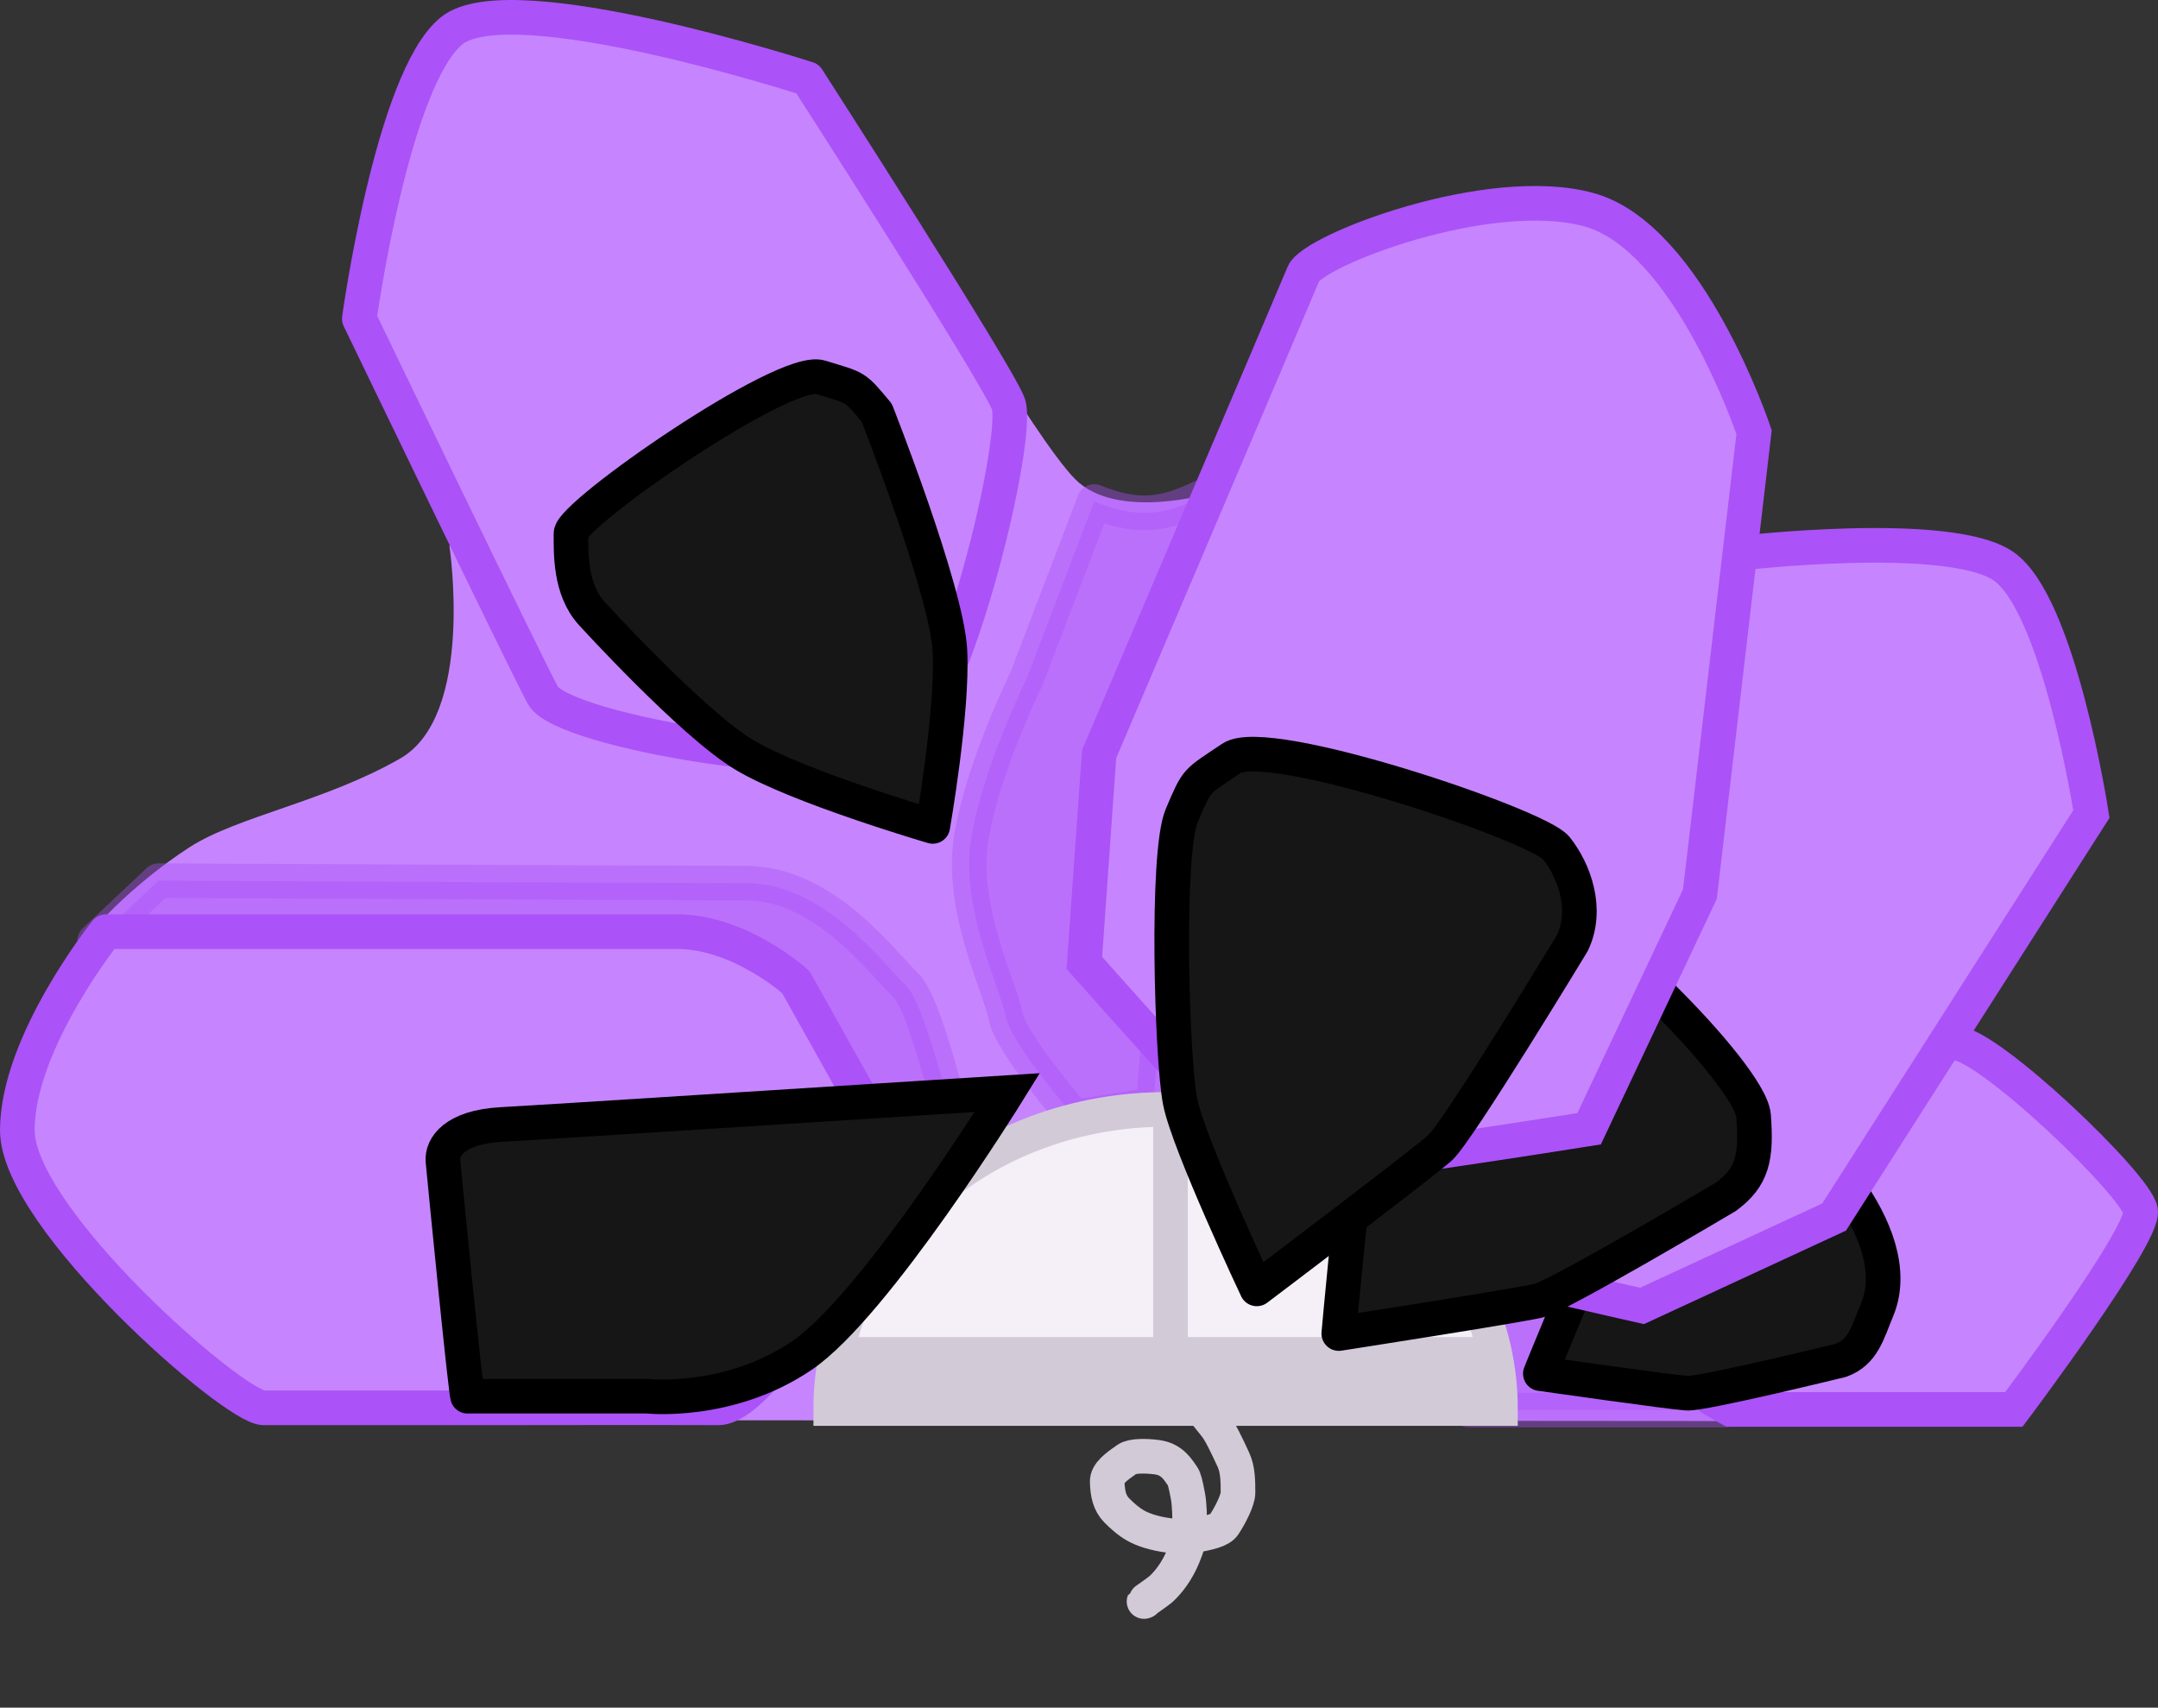
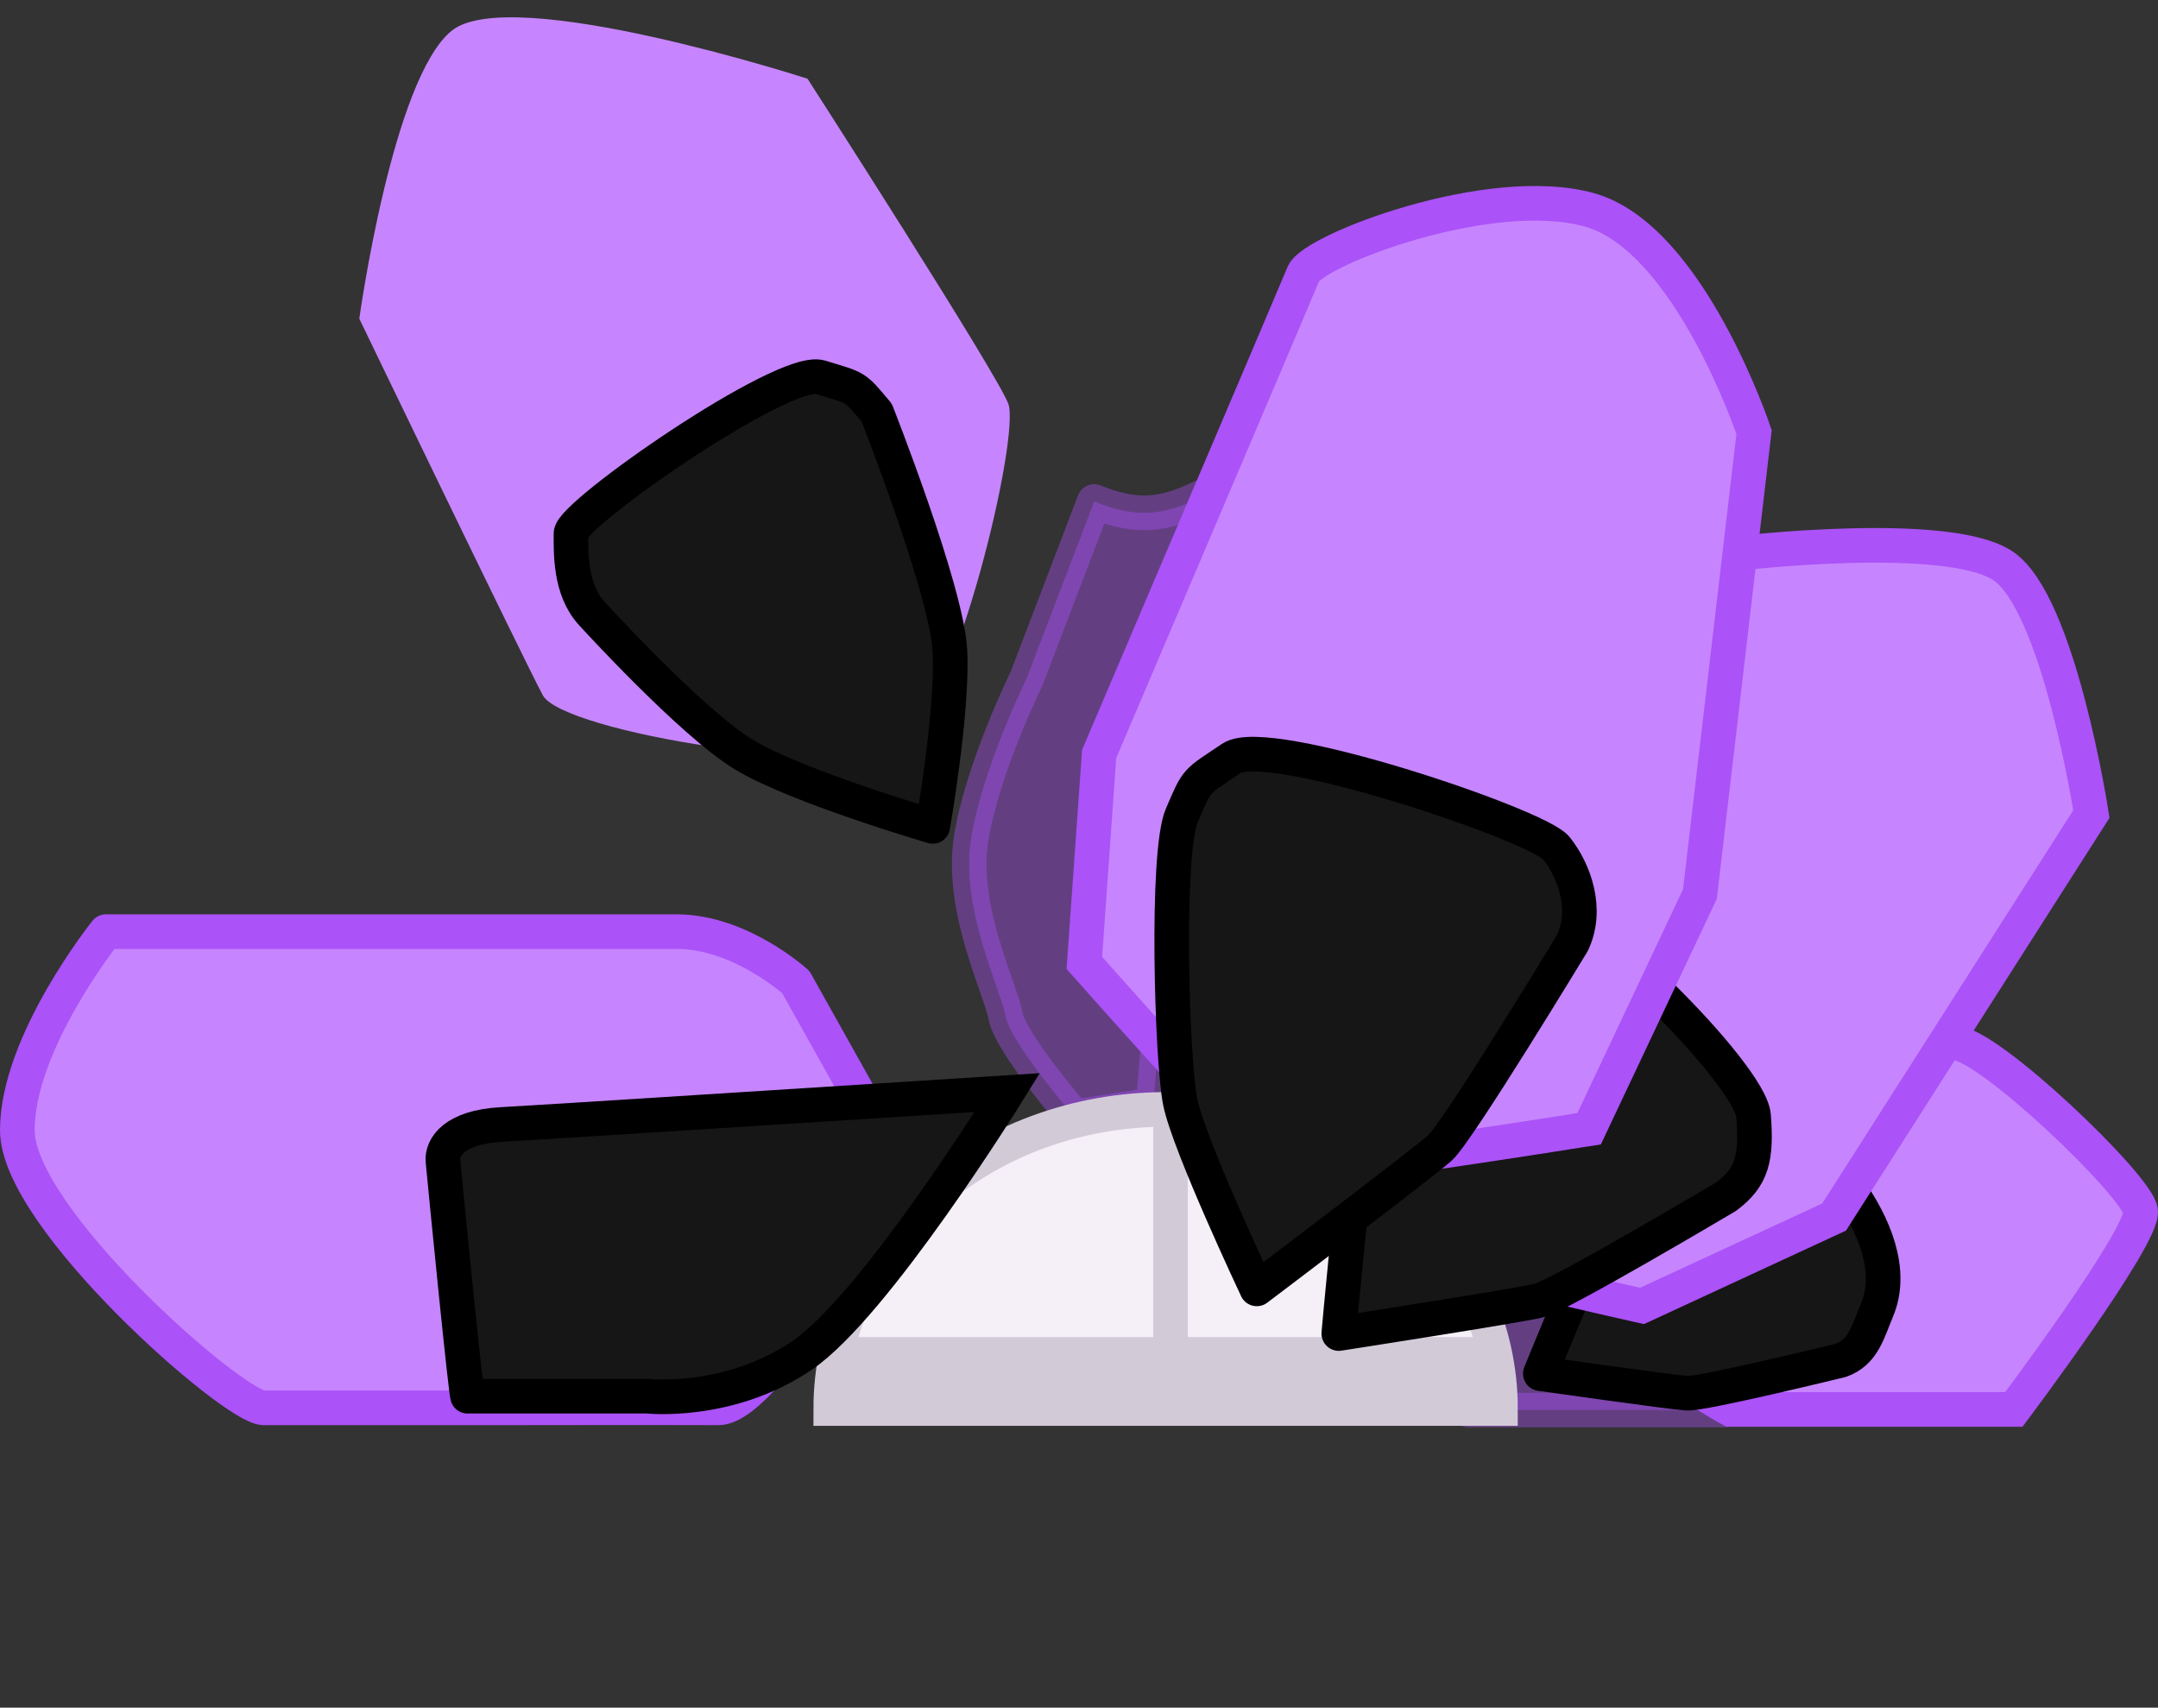
<svg xmlns="http://www.w3.org/2000/svg" width="374" height="296" viewBox="0 0 374 296" fill="none">
  <rect x="0" y="0" width="374" height="296" fill="#333333" stroke="none" />
-   <path d="M46.119 246.124C51.449 246.124 299.925 246.322 299.925 246.322L210.046 85.45C210.046 85.45 193.632 90.351 186.385 83.106C179.137 75.86 158.938 40.347 158.938 40.347L77.882 94.613C77.882 94.613 82.358 124.02 69.355 131.478C56.352 138.937 41.217 141.494 32.903 146.821C24.589 152.149 -1.959 172.287 4.338 197.751C10.635 223.216 40.79 246.124 46.119 246.124Z" fill="#C685FE" />
  <path opacity="0.4" d="M254.552 244.411H298.778L290.16 209.806L242.985 202.375L254.552 244.411Z" fill="#AB52F8" stroke="#AB52F8" stroke-width="6" stroke-linecap="round" stroke-linejoin="round" />
  <path opacity="0.4" d="M186.222 193.613L199.877 191.479L208.411 86.079C201.336 89.564 196.732 89.762 189.635 86.932L177.9 117.656C177.9 117.656 170.219 133.231 168.299 145.393C166.379 157.555 173.42 171.423 174.273 176.117C175.127 180.811 186.222 193.613 186.222 193.613Z" fill="#AB52F8" stroke="#AB52F8" stroke-width="6" stroke-linecap="round" stroke-linejoin="round" />
-   <path opacity="0.4" d="M167.231 203.214L154.856 210.042L16.385 163.102L27.48 152.647C27.48 152.647 115.598 153.074 129.253 153.074C142.908 153.074 152.936 166.943 156.99 170.783C161.044 174.624 167.231 203.214 167.231 203.214Z" fill="#AB52F8" stroke="#AB52F8" stroke-width="6" stroke-linecap="round" stroke-linejoin="round" />
  <path d="M143.975 244.153C143.975 237.345 145.476 230.603 148.393 224.313C151.309 218.022 155.584 212.307 160.973 207.492C166.362 202.678 172.76 198.859 179.801 196.253C186.842 193.648 194.388 192.307 202.01 192.307C209.631 192.307 217.177 193.648 224.218 196.253C231.259 198.859 237.657 202.678 243.046 207.492C248.435 212.307 252.71 218.022 255.626 224.313C258.543 230.603 260.044 237.345 260.044 244.153L202.01 244.153H143.975Z" fill="#F5EFF8" stroke="#D3CAD8" stroke-width="6" />
  <rect width="113.935" height="9.388" transform="matrix(-1 0 0 1 258.763 234.125)" fill="#D3CAD8" />
  <path d="M258.978 234.765H202.864M202.864 234.765V192.093M202.864 234.765H144.829" stroke="#D3CAD8" stroke-width="6" stroke-linecap="round" stroke-linejoin="round" />
-   <path d="M208.962 245.059C208.993 245.09 209.614 245.838 210.673 247.173C211.476 248.185 212.496 250.285 213.754 253.013C214.541 254.721 214.554 256.713 214.558 258.717C214.56 260.005 213.249 262.58 212.136 264.279C211.478 265.284 209.525 265.704 206.558 266.255C205.534 266.445 204.192 266.346 202.779 266.175C199.883 265.824 197.949 265.067 196.906 264.488C195.57 263.746 194.392 262.672 193.517 261.776C192.275 260.502 191.953 258.889 191.89 256.858C191.845 255.389 193.479 254.227 195.321 252.939C196.241 252.296 198.688 252.341 200.548 252.594C203.231 252.959 204.224 254.88 204.965 255.906C205.219 256.259 205.479 257.154 205.889 259.382C206.163 260.87 206.187 263.14 206.188 264.634C206.19 266.797 205.735 268.14 205.023 269.847C203.957 272.403 202.492 274.258 201.223 275.436C200.394 276.108 199.189 276.93 198.648 277.314C198.106 277.699 198.265 277.622 198.429 277.543" stroke="#D3CAD8" stroke-width="6" stroke-linecap="round" />
  <path d="M349.015 244.306H299.942C299.942 244.306 283.44 235.475 282.586 228.088C281.733 220.702 333.013 180.781 338.774 180.781C344.535 180.781 370.399 205.542 370.991 209.906C371.584 214.269 349.015 244.306 349.015 244.306Z" fill="#C685FE" stroke="#AB52F8" stroke-width="6" />
  <path d="M307.296 194.142C302.519 193.198 303.113 193.021 298.872 194.719C298.872 194.719 277.487 214.69 275.945 217.198C274.403 219.707 266.956 238.1 266.956 238.1C266.956 238.1 289.667 241.338 292.395 241.493C295.123 241.648 319.014 235.803 319.014 235.803C322.916 234.421 323.696 230.916 325.324 227.019C330.966 213.507 312.073 195.086 307.296 194.142Z" fill="#161616" stroke="black" stroke-width="6" stroke-linecap="round" stroke-linejoin="round" />
  <path d="M347.094 98.051C356.818 104.464 362.456 141.105 362.456 141.105L317.864 210.961L284.579 226.367C284.579 226.367 252.099 219.065 250.655 218.136C249.21 217.208 238.283 201.586 238.283 201.586L301.008 95.941C301.008 95.941 337.37 91.639 347.094 98.051Z" fill="#C685FE" stroke="#AB52F8" stroke-width="6" />
  <path d="M267.245 157.62C260.625 158.289 261.331 157.82 256.463 161.73C256.463 161.73 236.464 196.355 235.447 200.249C234.43 204.143 232.023 231.153 232.023 231.153C232.023 231.153 263.002 226.338 266.629 225.454C270.257 224.57 299.16 207.412 299.16 207.412C303.71 204.051 304.463 200.672 303.909 193.416C303.355 186.16 273.866 156.951 267.245 157.62Z" fill="#161616" stroke="black" stroke-width="6" stroke-linecap="round" stroke-linejoin="round" />
  <path d="M275.407 36.36C292.75 41.14 303.997 74.906 303.997 74.906L294.609 154.98L275.407 195.655C275.407 195.655 223.522 203.933 221.213 202.896C218.903 201.859 187.928 166.906 187.928 166.906L190.489 130.702C190.489 130.702 224.243 51.473 225.907 47.434C227.57 43.396 258.063 31.581 275.407 36.36Z" fill="#C685FE" stroke="#AB52F8" stroke-width="6" />
  <path d="M156.239 202.966C156.239 202.966 133.468 244.073 124.509 244.029C115.55 243.985 87.304 244.029 87.304 244.029H45.685C40.563 244.029 3 211.188 3 195.919C3 180.651 18.367 161.486 18.367 161.486H59.345H117.269C128.342 161.486 137.925 170.24 137.925 170.24L156.239 202.966Z" fill="#C685FE" />
  <path d="M87.304 244.029C87.304 244.029 50.808 244.029 45.685 244.029M87.304 244.029C87.304 244.029 115.55 243.985 124.509 244.029C133.468 244.073 156.239 202.966 156.239 202.966L137.925 170.24C137.925 170.24 128.342 161.486 117.269 161.486M87.304 244.029H45.685M117.269 161.486C106.195 161.486 59.345 161.486 59.345 161.486M117.269 161.486H59.345M59.345 161.486H18.367C18.367 161.486 3 180.651 3 195.919C3 211.188 40.563 244.029 45.685 244.029" stroke="#AB52F8" stroke-width="6" stroke-linecap="round" stroke-linejoin="round" />
  <path fill-rule="evenodd" clip-rule="evenodd" d="M174.738 69.958C176.872 75.504 165.687 122.691 156.385 128.829C147.083 134.966 97.484 126.909 94.069 120.51C90.654 114.111 62.271 55.241 62.271 55.241C62.271 55.241 67.999 13.648 78.277 5.329C88.554 -2.989 139.952 13.648 139.952 13.648C139.952 13.648 172.604 64.413 174.738 69.958Z" fill="#C685FE" />
-   <path fill-rule="evenodd" clip-rule="evenodd" d="M174.738 69.958C176.872 75.504 165.687 122.691 156.385 128.829C147.083 134.966 97.484 126.909 94.069 120.51C90.654 114.111 62.271 55.241 62.271 55.241C62.271 55.241 67.999 13.648 78.277 5.329C88.554 -2.989 139.952 13.648 139.952 13.648C139.952 13.648 172.604 64.413 174.738 69.958Z" stroke="#AB52F8" stroke-width="6" stroke-linecap="round" stroke-linejoin="round" />
  <path d="M142.211 65.397C148.56 67.373 147.965 66.78 151.933 71.522C151.933 71.522 164.105 102.346 164.631 112.818C165.157 123.29 161.655 143.246 161.655 143.246C161.655 143.246 138.044 136.331 128.918 130.798C119.791 125.266 102.529 106.298 102.529 106.298C98.76 102.148 98.958 95.826 98.958 92.467C98.958 89.108 135.862 63.421 142.211 65.397Z" fill="#161616" stroke="black" stroke-width="6" stroke-linecap="round" stroke-linejoin="round" />
  <path d="M213.434 131.44C207.134 135.697 207.59 134.85 204.81 141.366C202.029 147.882 203.08 183.588 204.523 190.935C205.966 198.282 217.814 223.41 217.814 223.41C217.814 223.41 246.38 201.821 249.551 198.976C252.723 196.131 272.514 163.441 272.514 163.441C275.273 157.642 272.861 150.951 269.714 146.998C266.566 143.044 219.734 127.183 213.434 131.44Z" fill="#161616" stroke="black" stroke-width="6" stroke-linecap="round" stroke-linejoin="round" />
  <path d="M81.057 242.007H112.156C112.156 242.007 126.286 243.574 138.986 234.957C151.686 226.34 174.581 189.382 174.581 189.382C140.353 191.541 95.129 194.469 86.935 194.91C78.741 195.351 76.547 198.86 76.767 201.24C77.191 205.822 80.884 243.266 81.057 242.007Z" fill="#161616" stroke="black" stroke-width="6" stroke-linecap="round" />
</svg>